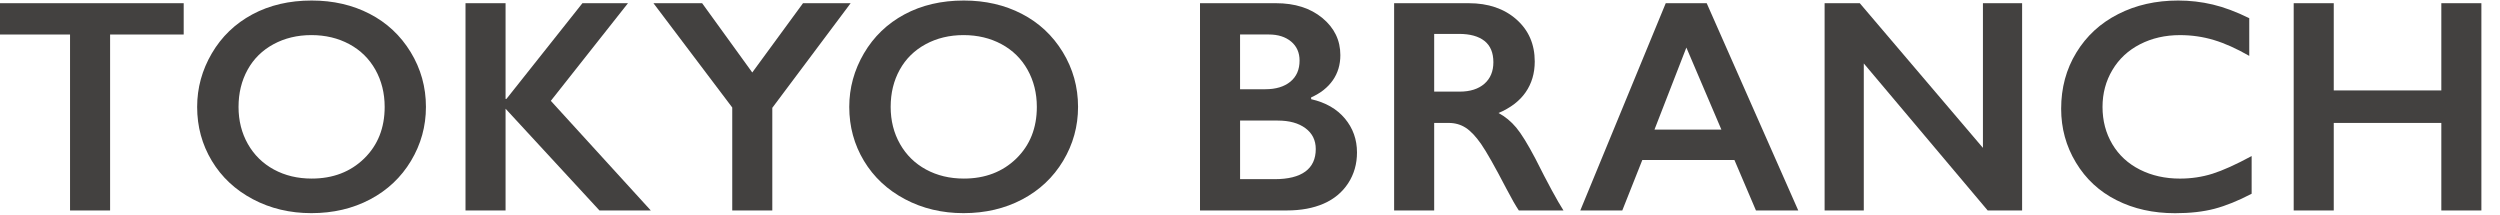
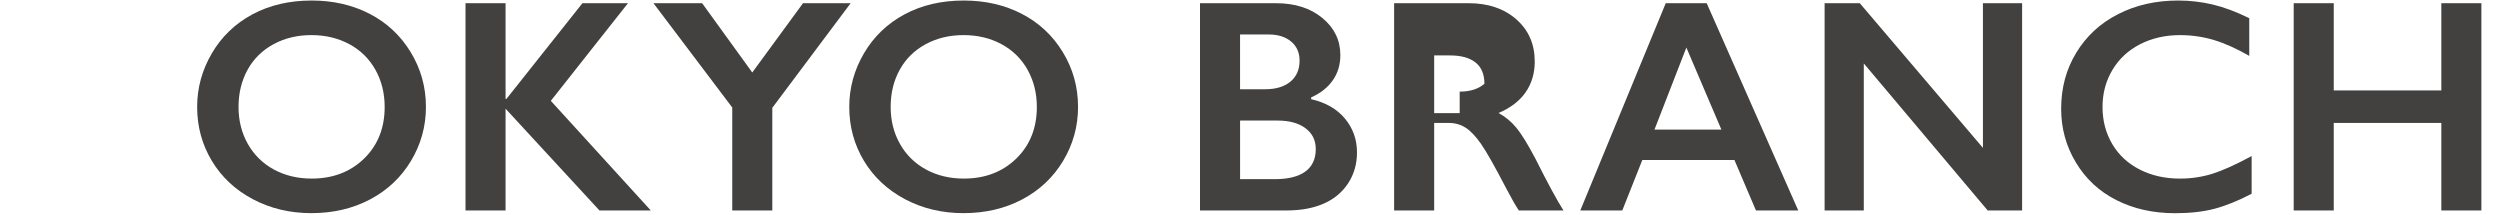
<svg xmlns="http://www.w3.org/2000/svg" version="1.1" id="レイヤー_1" x="0px" y="0px" width="128px" height="11px" viewBox="0 0 128 11" enable-background="new 0 0 128 11" xml:space="preserve">
  <g>
-     <path fill="#434140" d="M9.405,0.164v1.603H5.637v9.009H3.586V1.767h-3.768V0.164H9.405z" />
    <path fill="#434140" d="M15.958,0.027c1.099,0,2.088,0.227,2.966,0.68s1.579,1.106,2.101,1.959   c0.521,0.854,0.783,1.789,0.783,2.807c0,0.993-0.255,1.913-0.764,2.762c-0.509,0.848-1.208,1.506-2.097,1.975   c-0.889,0.469-1.891,0.703-3.004,0.703c-1.099,0-2.098-0.238-2.997-0.714c-0.899-0.476-1.599-1.131-2.1-1.963   c-0.501-0.833-0.752-1.754-0.752-2.762c0-0.973,0.25-1.887,0.752-2.743c0.501-0.855,1.192-1.52,2.074-1.994   S14.813,0.027,15.958,0.027z M12.213,5.474c0,0.704,0.159,1.337,0.478,1.899c0.319,0.562,0.764,0.998,1.333,1.307   c0.57,0.309,1.214,0.463,1.933,0.463c1.089,0,1.984-0.342,2.686-1.025c0.701-0.684,1.052-1.565,1.052-2.644   c0-0.704-0.159-1.338-0.474-1.903c-0.317-0.564-0.763-1.001-1.337-1.311c-0.575-0.309-1.222-0.463-1.941-0.463   s-1.367,0.156-1.941,0.467c-0.575,0.312-1.017,0.748-1.325,1.307C12.368,4.13,12.213,4.765,12.213,5.474z" />
    <path fill="#434140" d="M25.885,0.164v4.9h0.045l3.89-4.9h2.332l-3.95,4.999l5.12,5.614h-2.628l-4.809-5.211v5.211h-2.051V0.164   H25.885z" />
    <path fill="#434140" d="M35.949,0.164l2.567,3.547l2.598-3.547h2.439L39.542,5.52v5.256h-2.051V5.504l-4.034-5.34H35.949z" />
    <path fill="#434140" d="M49.347,0.027c1.099,0,2.088,0.227,2.966,0.68s1.579,1.106,2.101,1.959   c0.521,0.854,0.782,1.789,0.782,2.807c0,0.993-0.254,1.913-0.763,2.762c-0.509,0.848-1.208,1.506-2.097,1.975   c-0.889,0.469-1.891,0.703-3.004,0.703c-1.099,0-2.098-0.238-2.997-0.714s-1.599-1.131-2.101-1.963   c-0.501-0.833-0.752-1.754-0.752-2.762c0-0.973,0.251-1.887,0.752-2.743c0.502-0.855,1.193-1.52,2.074-1.994   S48.202,0.027,49.347,0.027z M45.602,5.474c0,0.704,0.16,1.337,0.479,1.899c0.319,0.562,0.763,0.998,1.333,1.307   c0.57,0.309,1.214,0.463,1.934,0.463c1.088,0,1.984-0.342,2.686-1.025c0.701-0.684,1.052-1.565,1.052-2.644   c0-0.704-0.159-1.338-0.475-1.903c-0.316-0.564-0.762-1.001-1.337-1.311c-0.575-0.309-1.222-0.463-1.941-0.463   c-0.719,0-1.367,0.156-1.941,0.467c-0.575,0.312-1.017,0.748-1.326,1.307C45.756,4.13,45.602,4.765,45.602,5.474z" />
    <path fill="#434140" d="M65.33,0.164c0.973,0,1.764,0.253,2.377,0.759c0.613,0.507,0.919,1.14,0.919,1.899   c0,0.486-0.126,0.915-0.383,1.284c-0.257,0.37-0.627,0.664-1.113,0.881v0.091c0.739,0.167,1.316,0.498,1.729,0.991   c0.412,0.494,0.619,1.073,0.619,1.736c0,0.587-0.15,1.113-0.451,1.576c-0.303,0.463-0.721,0.812-1.255,1.045   c-0.535,0.233-1.164,0.349-1.888,0.349H61.44V0.164H65.33z M64.784,4.569c0.541,0,0.968-0.129,1.283-0.387   c0.313-0.258,0.471-0.618,0.471-1.079c0-0.41-0.145-0.735-0.433-0.976c-0.289-0.24-0.668-0.361-1.14-0.361h-1.474v2.803H64.784z    M65.262,9.173c0.693,0,1.217-0.13,1.573-0.391c0.354-0.26,0.532-0.645,0.532-1.151c0-0.451-0.177-0.806-0.528-1.067   c-0.353-0.261-0.824-0.391-1.417-0.391h-1.93v3H65.262z" />
-     <path fill="#434140" d="M75.199,0.164c0.998,0,1.811,0.276,2.439,0.828c0.627,0.552,0.941,1.271,0.941,2.157   c0,0.603-0.156,1.128-0.467,1.576c-0.311,0.448-0.775,0.801-1.387,1.06c0.338,0.183,0.641,0.431,0.904,0.745   c0.262,0.314,0.588,0.843,0.98,1.587c0.646,1.287,1.129,2.172,1.441,2.659h-2.285c-0.158-0.233-0.371-0.604-0.639-1.117   c-0.588-1.129-1.018-1.89-1.291-2.283c-0.273-0.392-0.537-0.671-0.791-0.835s-0.543-0.247-0.873-0.247H73.43v4.482h-2.051V0.164   H75.199z M74.736,4.691c0.535,0,0.957-0.134,1.266-0.403c0.305-0.268,0.459-0.635,0.459-1.102c0-0.486-0.152-0.849-0.455-1.09   c-0.305-0.24-0.738-0.36-1.299-0.36H73.43v2.955H74.736z" />
+     <path fill="#434140" d="M75.199,0.164c0.998,0,1.811,0.276,2.439,0.828c0.627,0.552,0.941,1.271,0.941,2.157   c0,0.603-0.156,1.128-0.467,1.576c-0.311,0.448-0.775,0.801-1.387,1.06c0.338,0.183,0.641,0.431,0.904,0.745   c0.262,0.314,0.588,0.843,0.98,1.587c0.646,1.287,1.129,2.172,1.441,2.659h-2.285c-0.158-0.233-0.371-0.604-0.639-1.117   c-0.588-1.129-1.018-1.89-1.291-2.283c-0.273-0.392-0.537-0.671-0.791-0.835s-0.543-0.247-0.873-0.247H73.43v4.482h-2.051V0.164   H75.199z M74.736,4.691c0.535,0,0.957-0.134,1.266-0.403c0-0.486-0.152-0.849-0.455-1.09   c-0.305-0.24-0.738-0.36-1.299-0.36H73.43v2.955H74.736z" />
    <path fill="#434140" d="M87.383,0.164l4.688,10.612h-2.166l-1.102-2.583h-4.717l-1.025,2.583h-2.15l4.375-10.612H87.383z    M84.709,6.636h3.426l-1.793-4.201L84.709,6.636z" />
    <path fill="#434140" d="M95.221,0.164l6.305,7.407V0.164h2.006v10.612h-1.762l-6.344-7.528v7.528H93.42V0.164H95.221z" />
    <path fill="#434140" d="M111.523,0.027c0.602,0,1.191,0.068,1.77,0.205s1.199,0.37,1.869,0.699v1.93   c-0.654-0.375-1.258-0.646-1.812-0.812c-0.555-0.167-1.135-0.251-1.736-0.251c-0.756,0-1.436,0.156-2.043,0.467   c-0.607,0.312-1.08,0.751-1.416,1.318c-0.338,0.567-0.506,1.198-0.506,1.892c0,0.709,0.168,1.344,0.502,1.907   c0.334,0.562,0.805,0.997,1.412,1.303c0.607,0.307,1.291,0.459,2.051,0.459c0.582,0,1.139-0.083,1.668-0.25   c0.527-0.167,1.197-0.468,2.002-0.904v1.93c-0.689,0.36-1.322,0.616-1.898,0.768c-0.578,0.152-1.252,0.228-2.021,0.228   c-1.121,0-2.119-0.222-3-0.668c-0.883-0.445-1.574-1.087-2.078-1.926c-0.506-0.838-0.756-1.756-0.756-2.753   c0-1.068,0.258-2.029,0.779-2.879c0.518-0.851,1.232-1.507,2.141-1.968C109.357,0.258,110.383,0.027,111.523,0.027z" />
    <path fill="#434140" d="M119.488,0.164V4.63h5.508V0.164h2.051v10.612h-2.051V6.294h-5.508v4.482h-2.051V0.164H119.488z" />
  </g>
</svg>